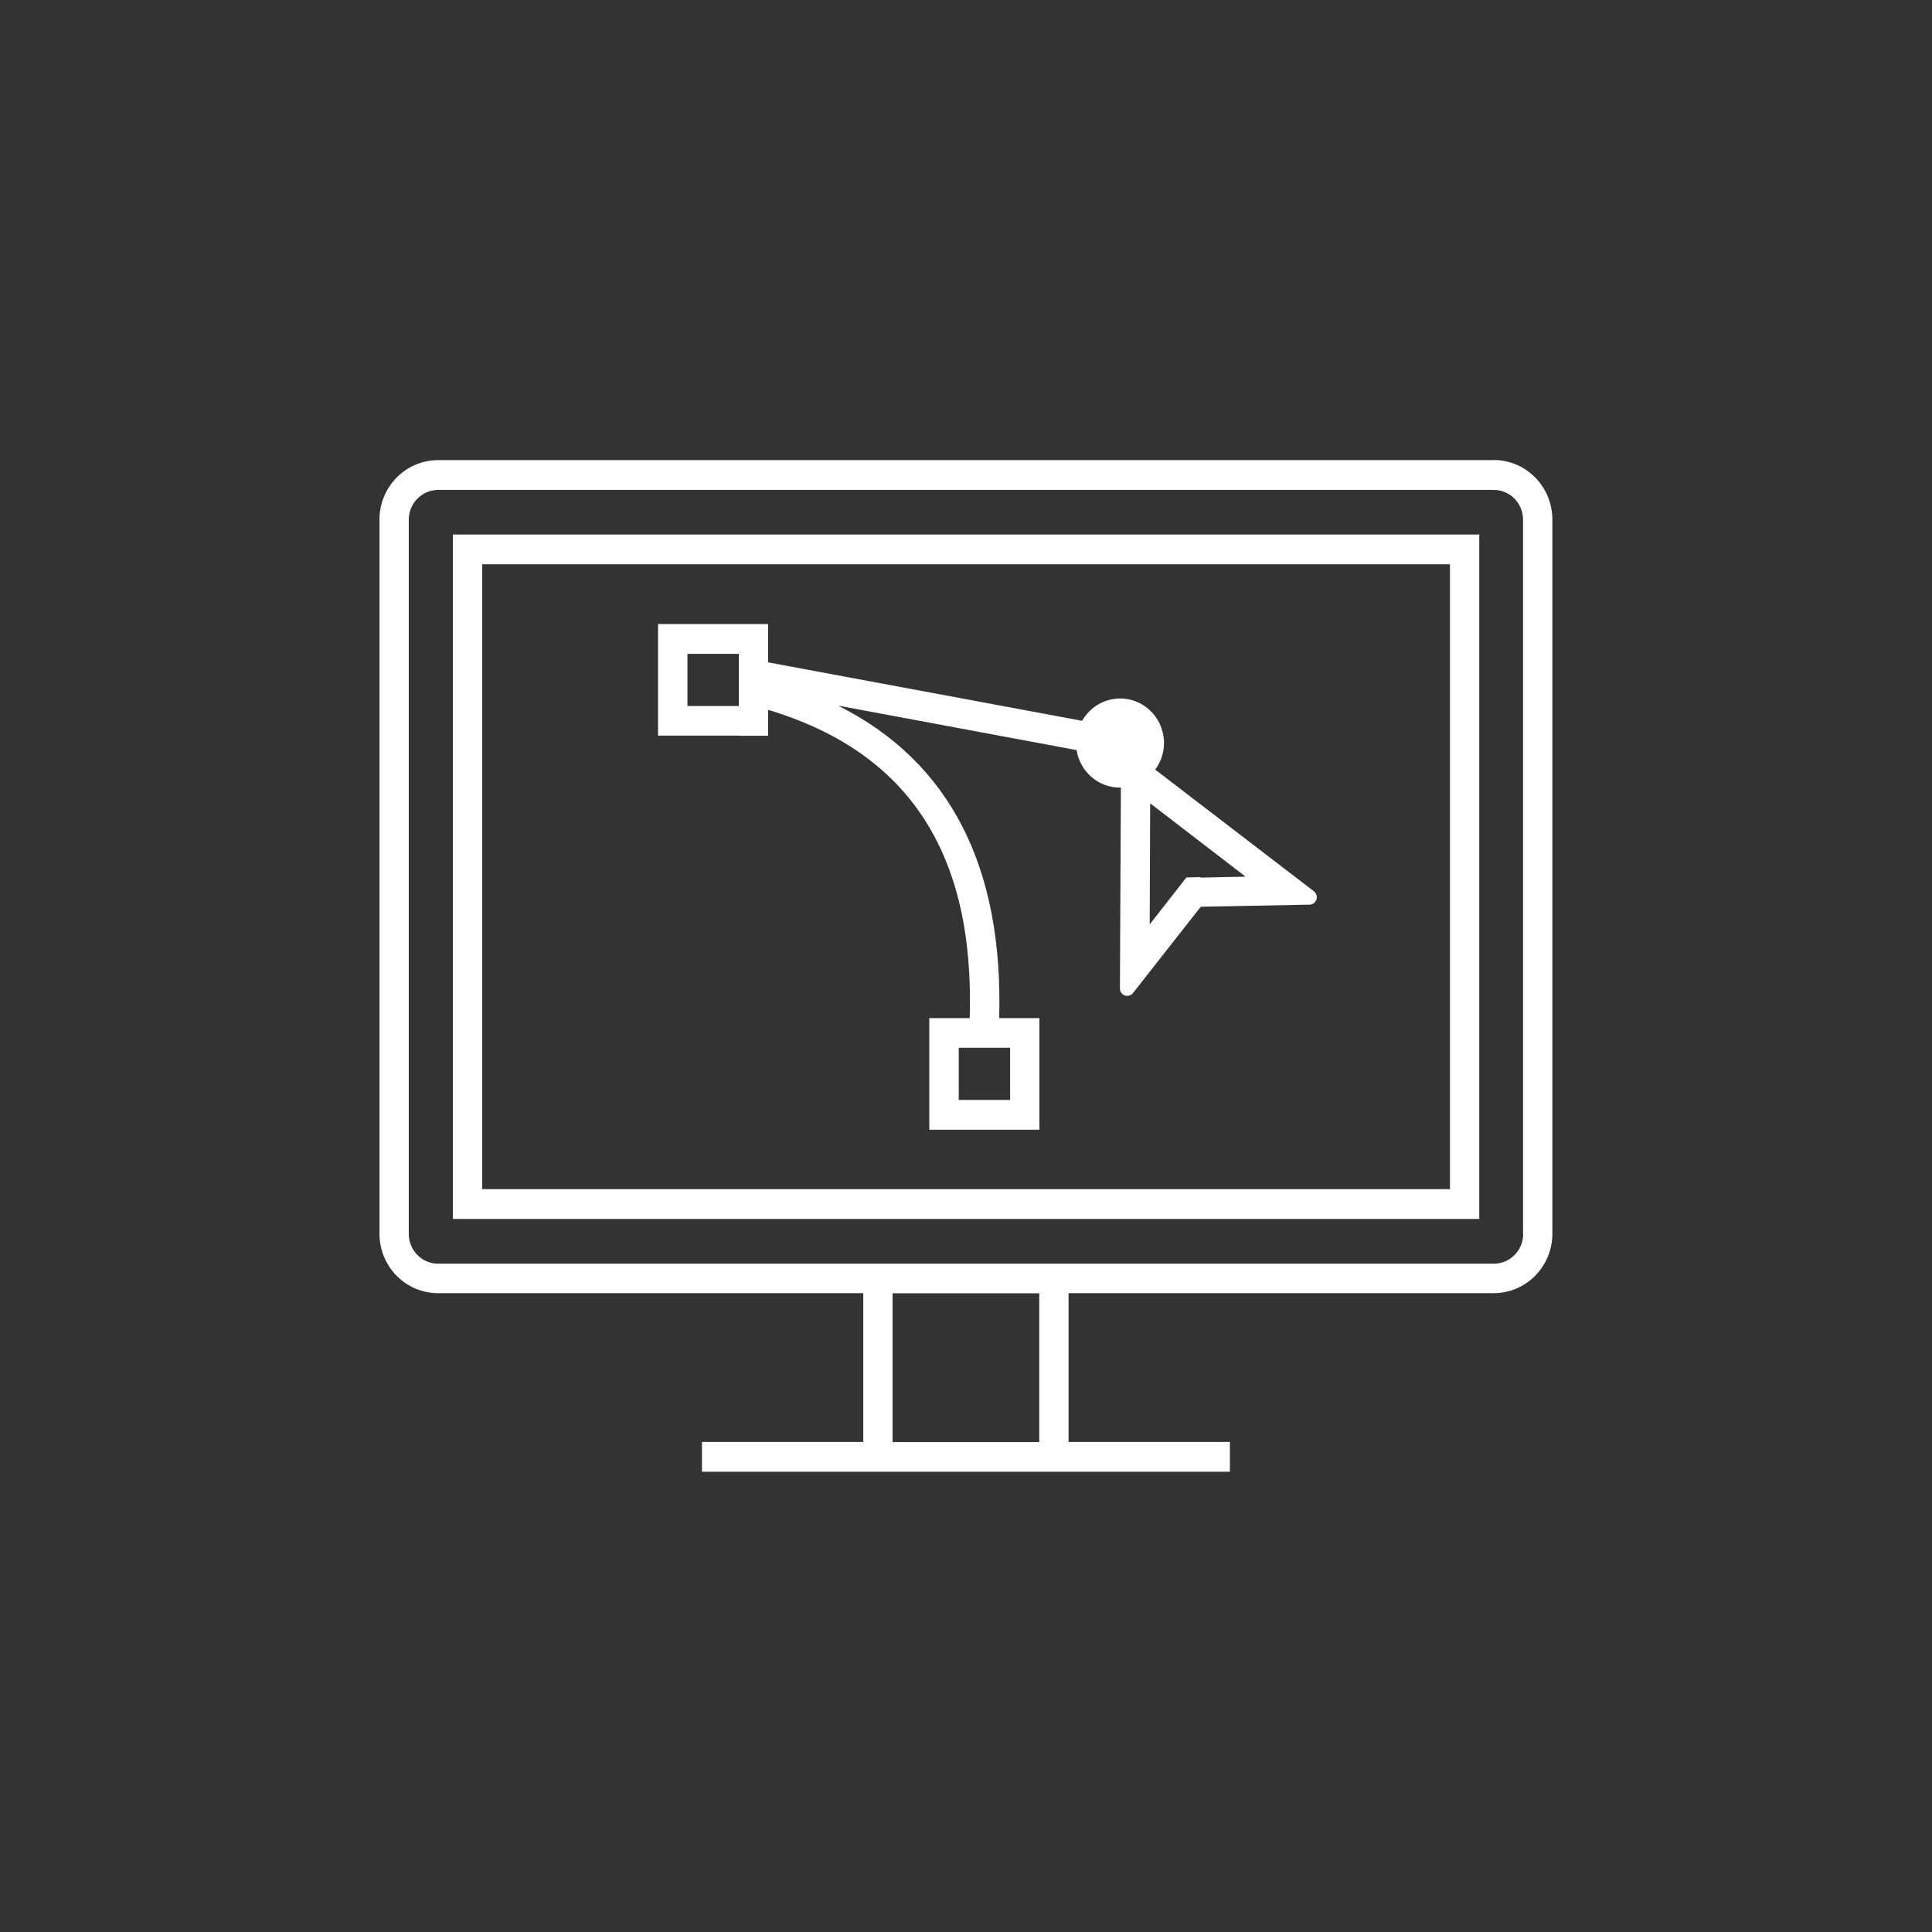
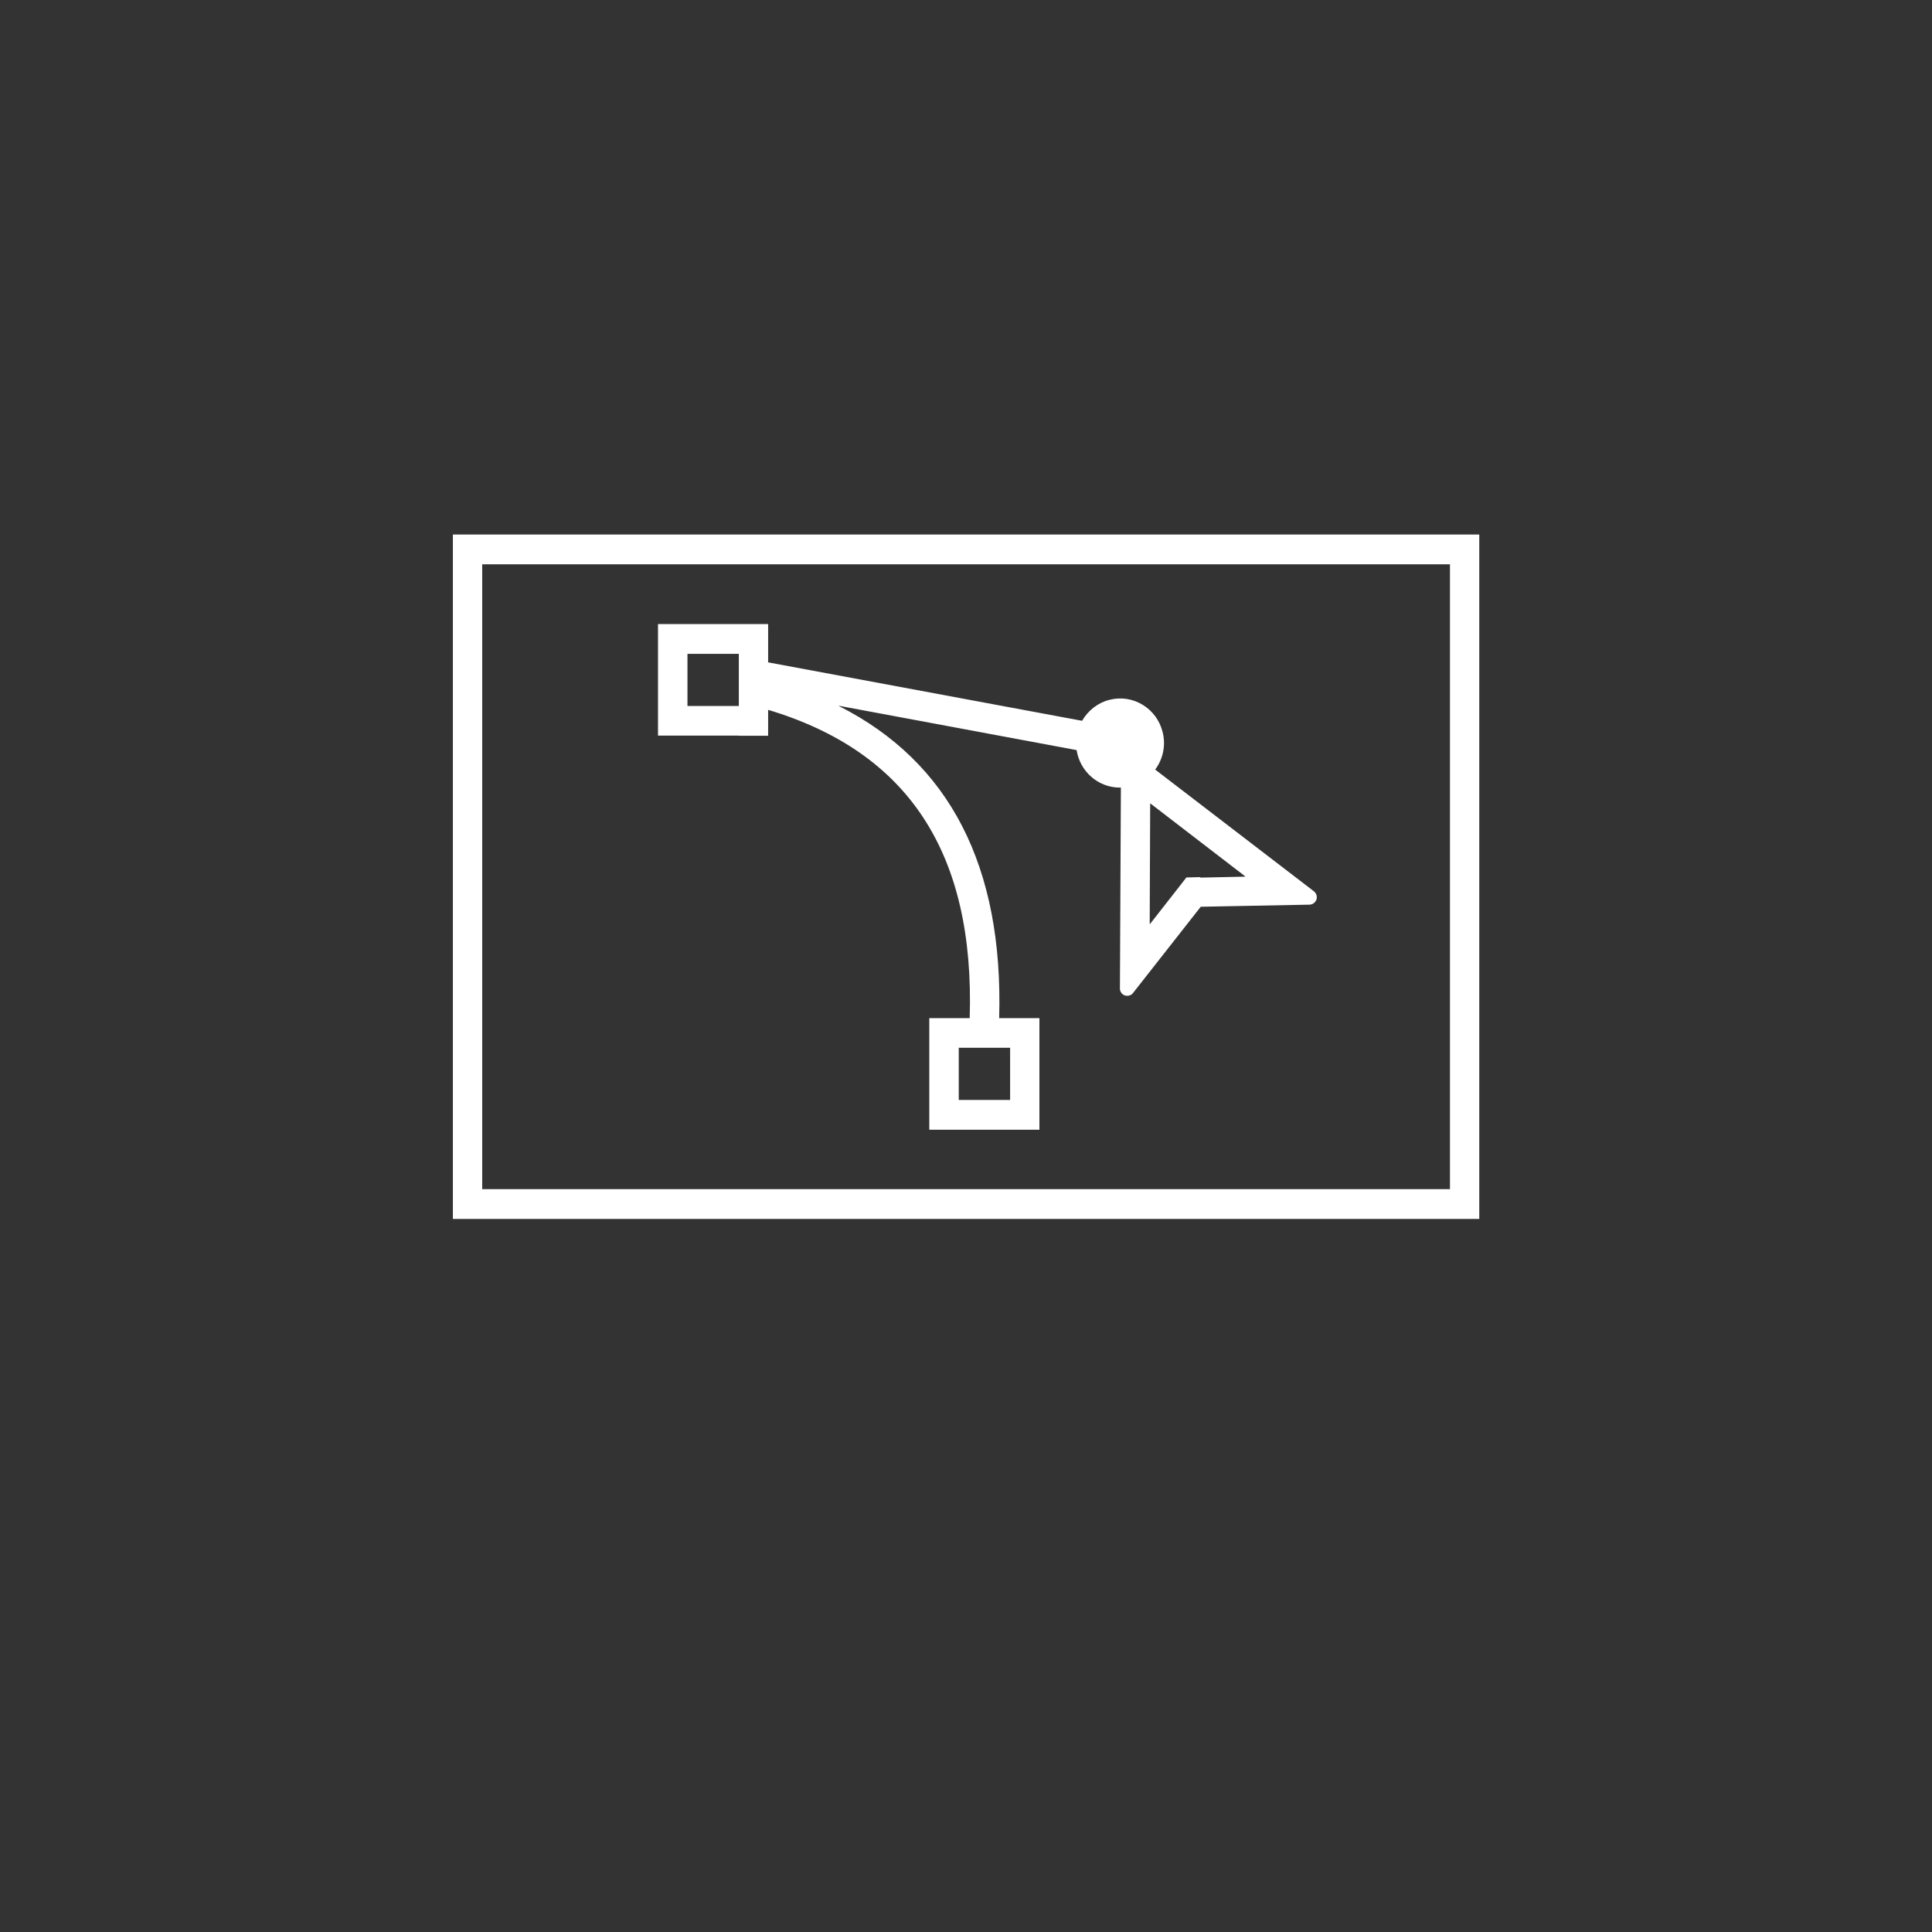
<svg xmlns="http://www.w3.org/2000/svg" id="_レイヤー_1" width="120" height="120" version="1.1" viewBox="0 0 120 120">
  <rect x="0" y="0" width="120" height="120" fill="#333333" stroke="none" />
  <path d="M42.7,40.61h3.19v3.24h-3.19v-3.24ZM74.55,54.48l-.86.02-.53.68-1.73,2.21h-.02l.03-7.48s0,0,.02,0l5.88,4.52v.02l-2.79.06v-.03ZM62.74,68.32h-3.19v-3.24h3.19v3.24ZM45.89,45.7h1.82v-1.61c8.73,2.62,12.84,8.92,12.52,19.15h-2.51v6.93h6.84v-6.93h-2.5c.27-9.41-3.07-15.9-9.94-19.38-.03,0-.03-.02,0-.02l14.75,2.75c.21,1.34,1.35,2.33,2.69,2.33h.06l-.06,12.48c0,.2.13.37.31.43.05.02.1.02.15.02.14,0,.28-.06.36-.18l4.2-5.35,6.75-.13c.25,0,.46-.21.46-.46,0-.15-.07-.28-.18-.37l-9.86-7.56c.5-.67.67-1.53.46-2.34-.37-1.48-1.86-2.37-3.31-1.99-.71.18-1.32.66-1.69,1.3l-19.5-3.63v-2.38h-6.84v6.93h5.02Z" style="fill: #fff;" />
-   <path d="M94.61,76.64c0,1.02-.82,1.85-1.82,1.85H27.21c-1.01,0-1.82-.83-1.82-1.85v-44.36c0-1.02.82-1.85,1.82-1.85h65.57c1.01,0,1.82.83,1.82,1.85v44.36h.01ZM64.55,89.57h-9.11v-9.24h9.11v9.24ZM92.79,28.58H27.21c-2.01,0-3.64,1.66-3.64,3.69v44.36c0,2.04,1.63,3.69,3.64,3.69h26.41v9.24h-10.02v1.85h32.79v-1.85h-10.02v-9.24h26.41c2.01,0,3.64-1.66,3.64-3.69v-44.36c0-2.04-1.63-3.69-3.64-3.7h.01Z" style="fill: #fff;" />
  <path d="M90.05,73.86H29.95v-38.81h60.11v38.81h0ZM29.95,33.2h-1.82v42.51h63.75v-42.51H29.95Z" style="fill: #fff;" />
</svg>